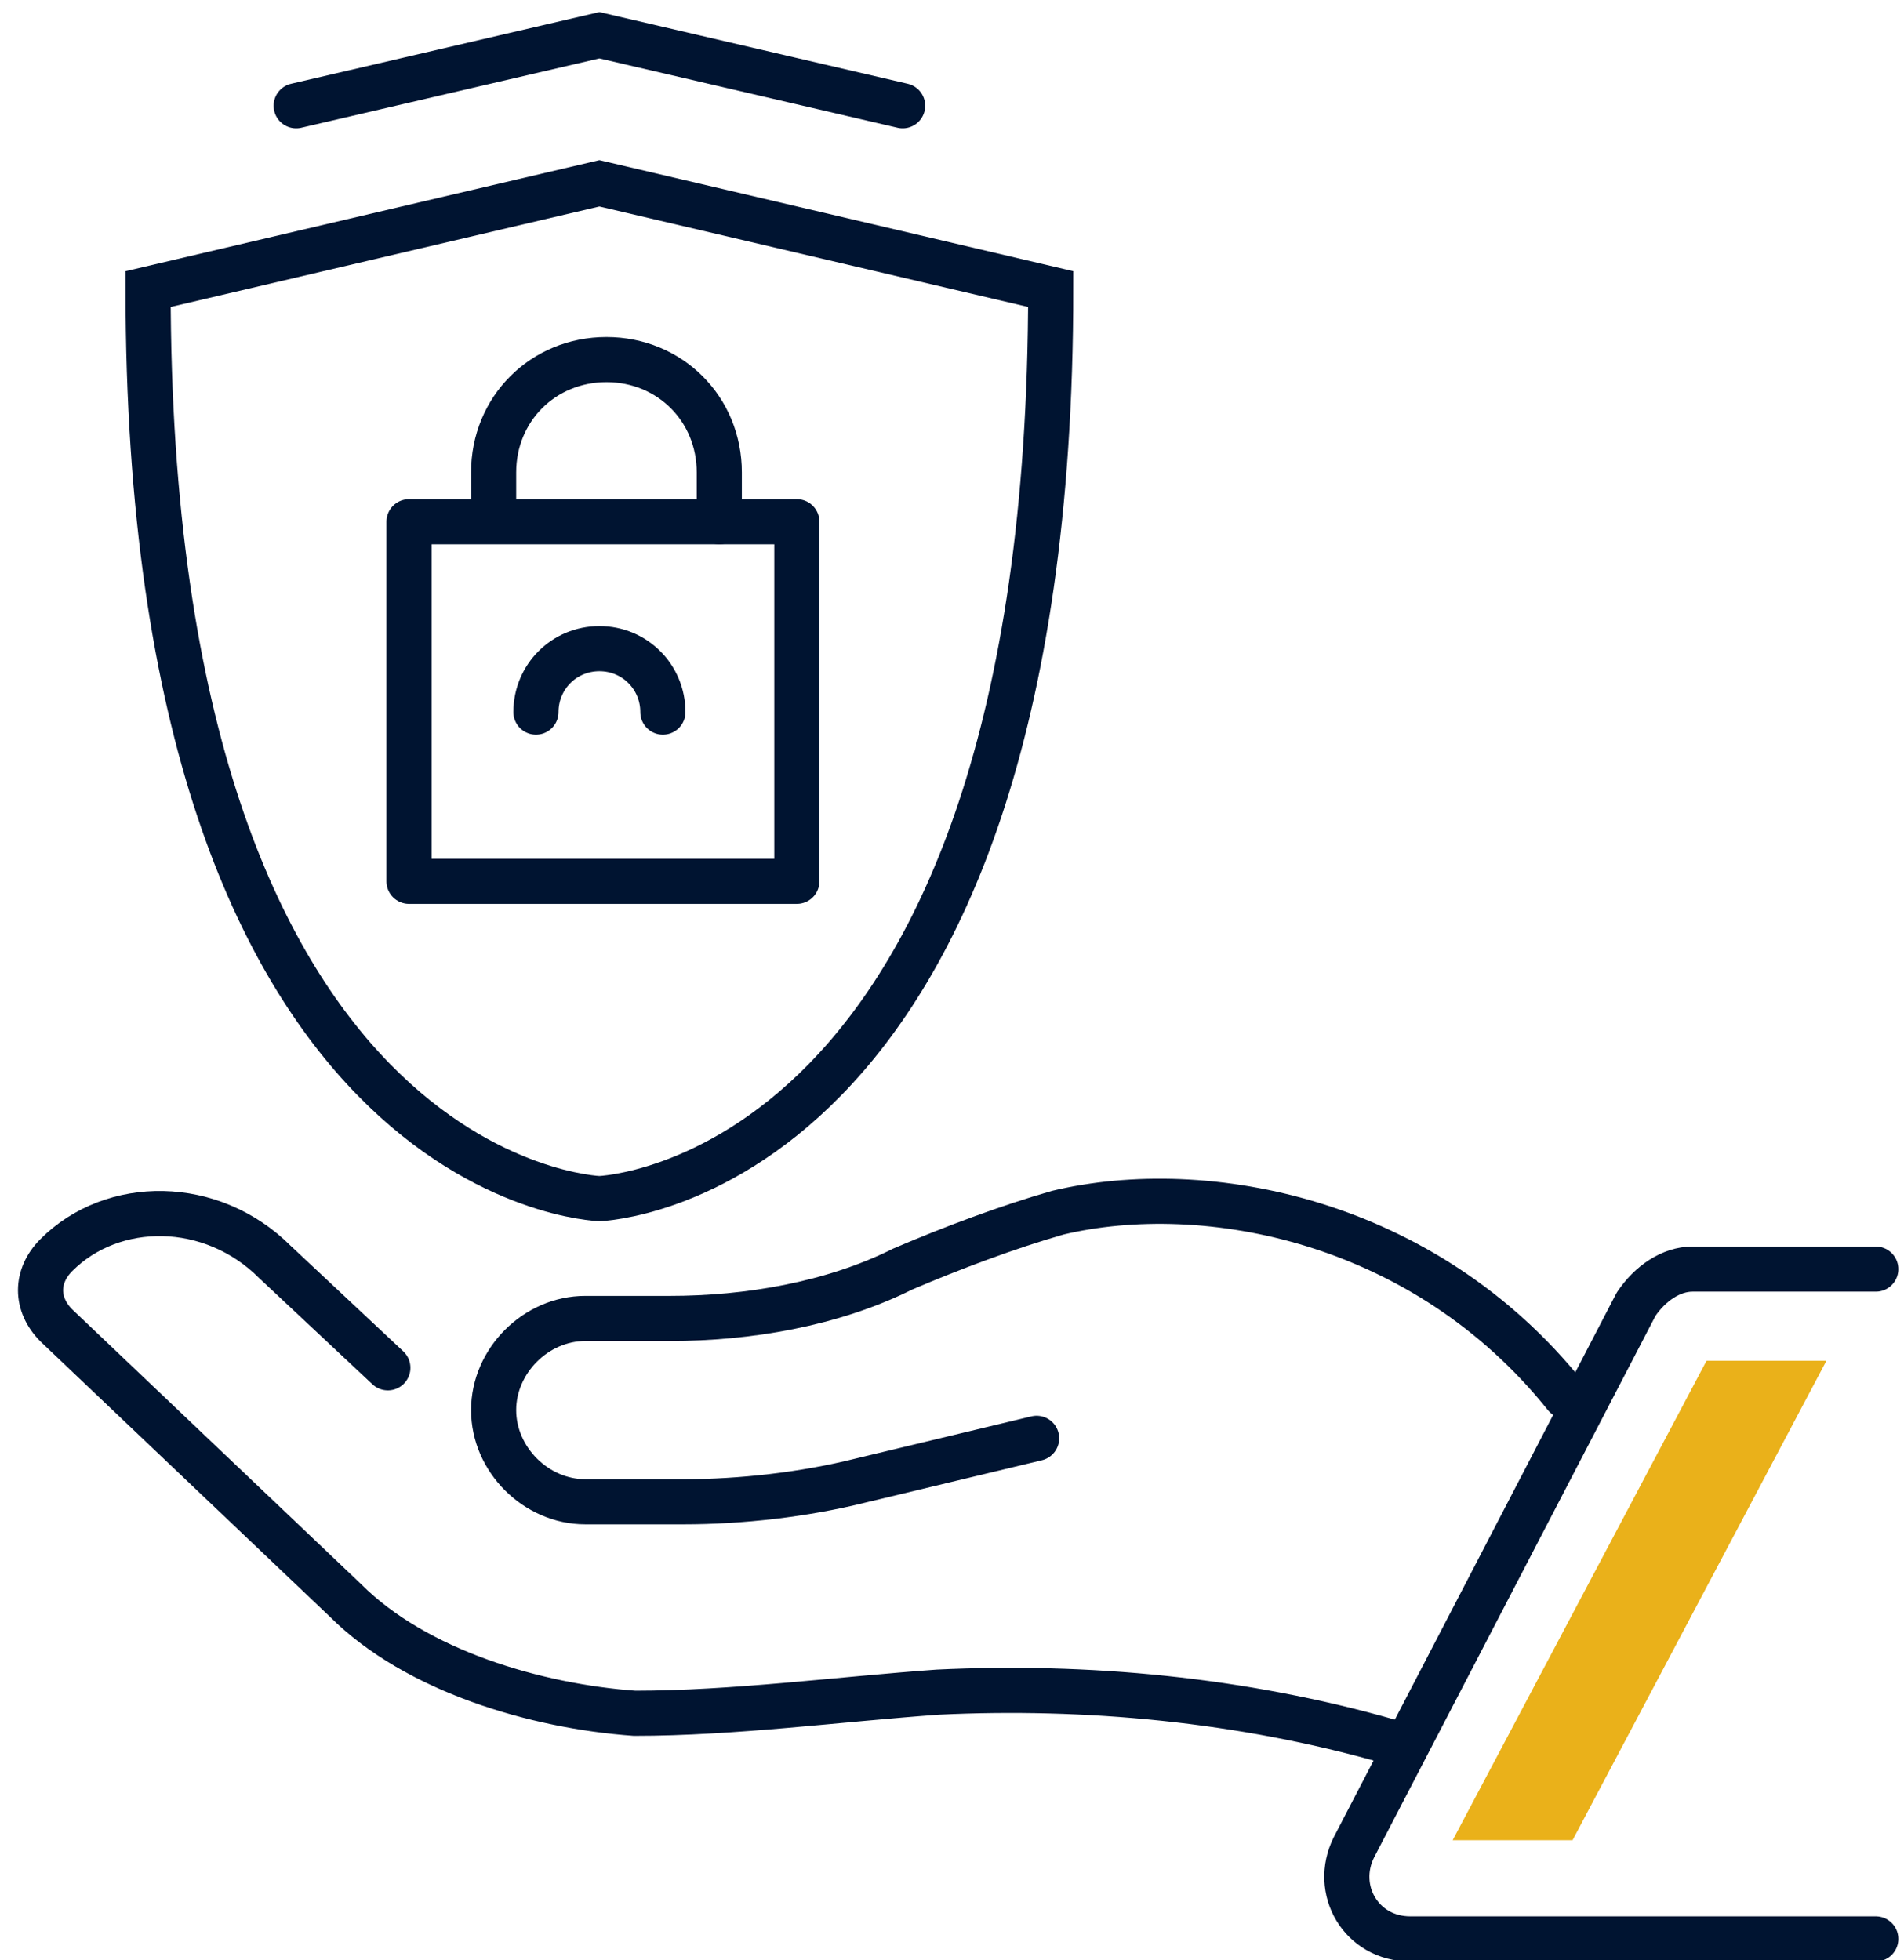
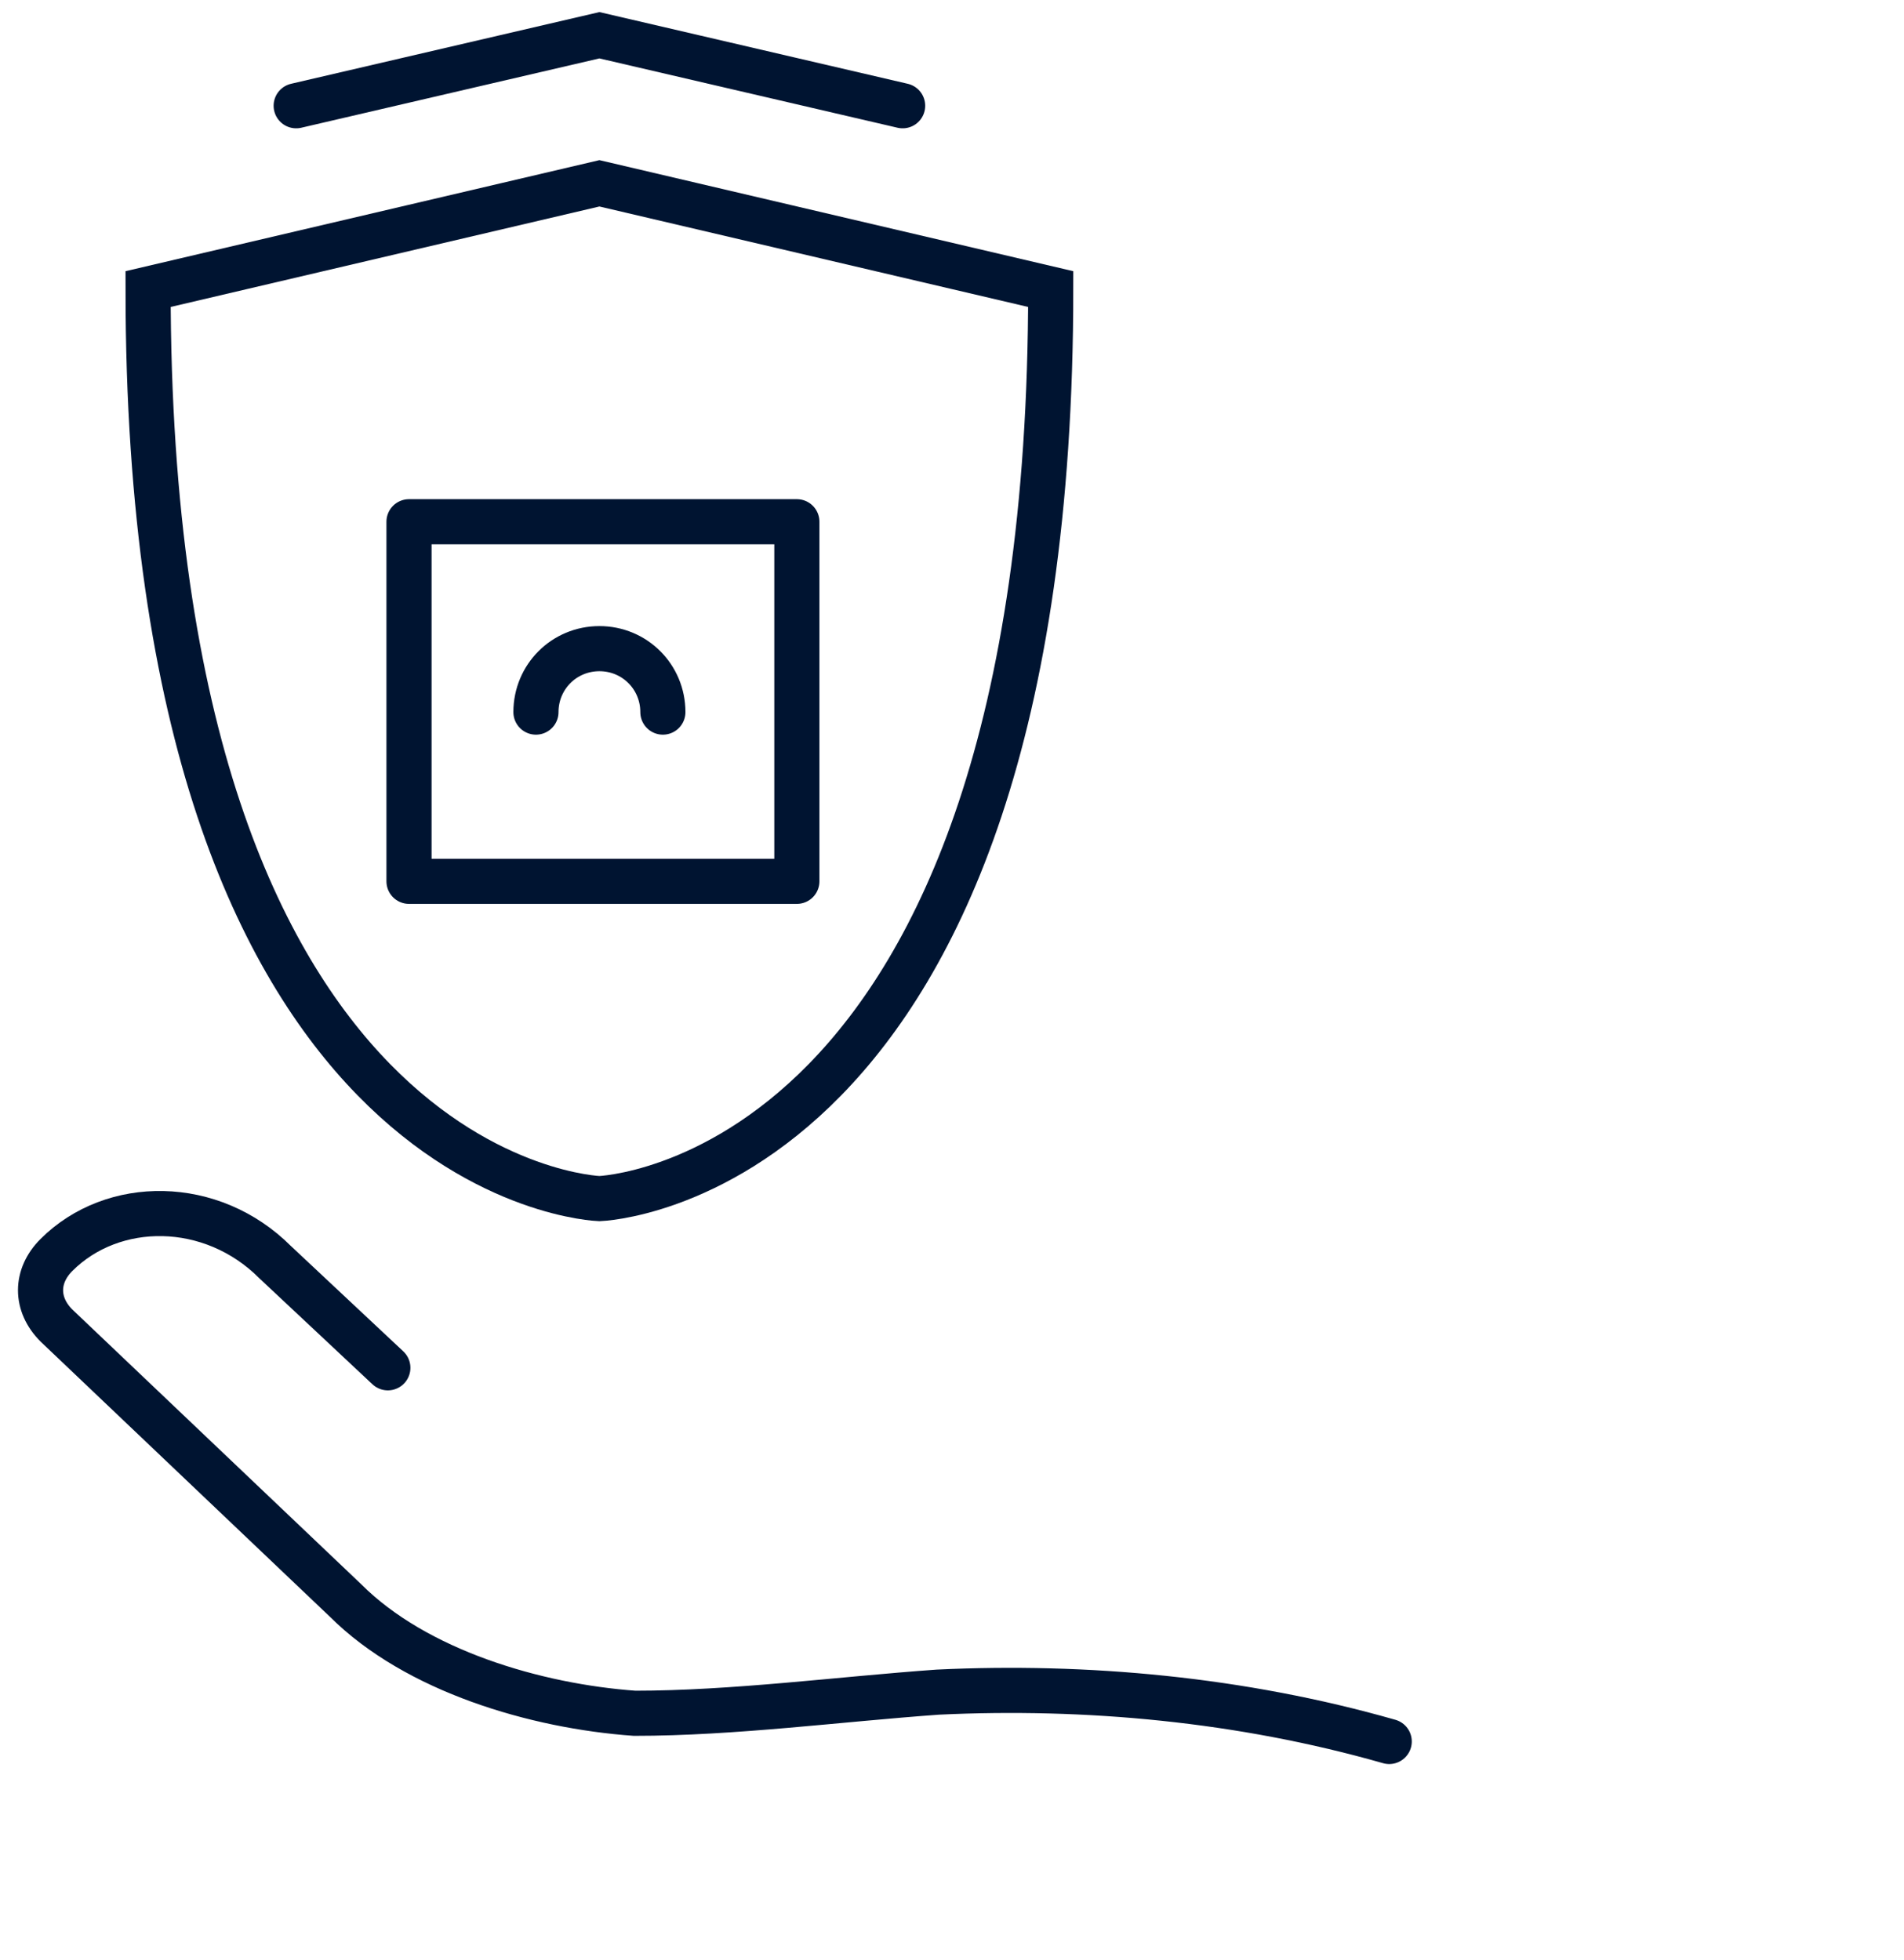
<svg xmlns="http://www.w3.org/2000/svg" version="1.1" id="Icon_Set" x="0px" y="0px" viewBox="0 0 27 27.8" style="enable-background:new 0 0 27 27.8;" xml:space="preserve">
  <style type="text/css">.st0{fill:none;stroke:#001431;stroke-width:0.64;stroke-linecap:round;stroke-linejoin:round;}	.st1{fill:none;stroke:#001431;stroke-width:0.64;stroke-linecap:round;stroke-miterlimit:10;}	.st2{fill:#EAB11A;}</style>
  <g>
    <g>
-       <path class="st0" d="M10.2,7.4V6.7c0-0.9-0.7-1.6-1.6-1.6l0,0c-0.9,0-1.6,0.7-1.6,1.6v0.6" />
      <rect x="5.8" y="7.4" class="st0" width="5.5" height="5.1" />
      <path class="st0" d="M9.4,10.1c0-0.5-0.4-0.9-0.9-0.9s-0.9,0.4-0.9,0.9" />
    </g>
    <g>
      <path class="st1" d="M8.5,2.6L2.1,4.1C2.1,16.8,8.5,17,8.5,17s6.4-0.2,6.4-12.9L8.5,2.6z" />
      <polyline class="st1" points="12.8,1.5 8.5,0.5 4.2,1.5 " />
    </g>
  </g>
  <g>
    <g>
      <path class="st1" d="M19.7,24.7c-2.1-0.6-4.3-0.8-6.4-0.7c-1.4,0.1-2.9,0.3-4.3,0.3c-1.4-0.1-3.1-0.6-4.1-1.6l-4.1-3.9 c-0.3-0.3-0.3-0.7,0-1l0,0C1.6,17,3,17,3.9,17.9l1.6,1.5" />
-       <path class="st1" d="M14.7,20.4L12.2,21c-0.8,0.2-1.7,0.3-2.5,0.3H8.3c-0.7,0-1.3-0.6-1.3-1.3l0,0c0-0.7,0.6-1.3,1.3-1.3h1.2 c1.1,0,2.3-0.2,3.3-0.7c0.7-0.3,1.5-0.6,2.2-0.8c2.1-0.5,5.2,0.1,7.2,2.6" />
    </g>
-     <path class="st0" d="M26.6,18H24c-0.3,0-0.6,0.2-0.8,0.5l-4,7.7c-0.3,0.6,0.1,1.3,0.8,1.3h6.6" />
  </g>
-   <polygon class="st2" points="24.2,19.3 20.6,26.1 22.3,26.1 25.9,19.3 " />
</svg>